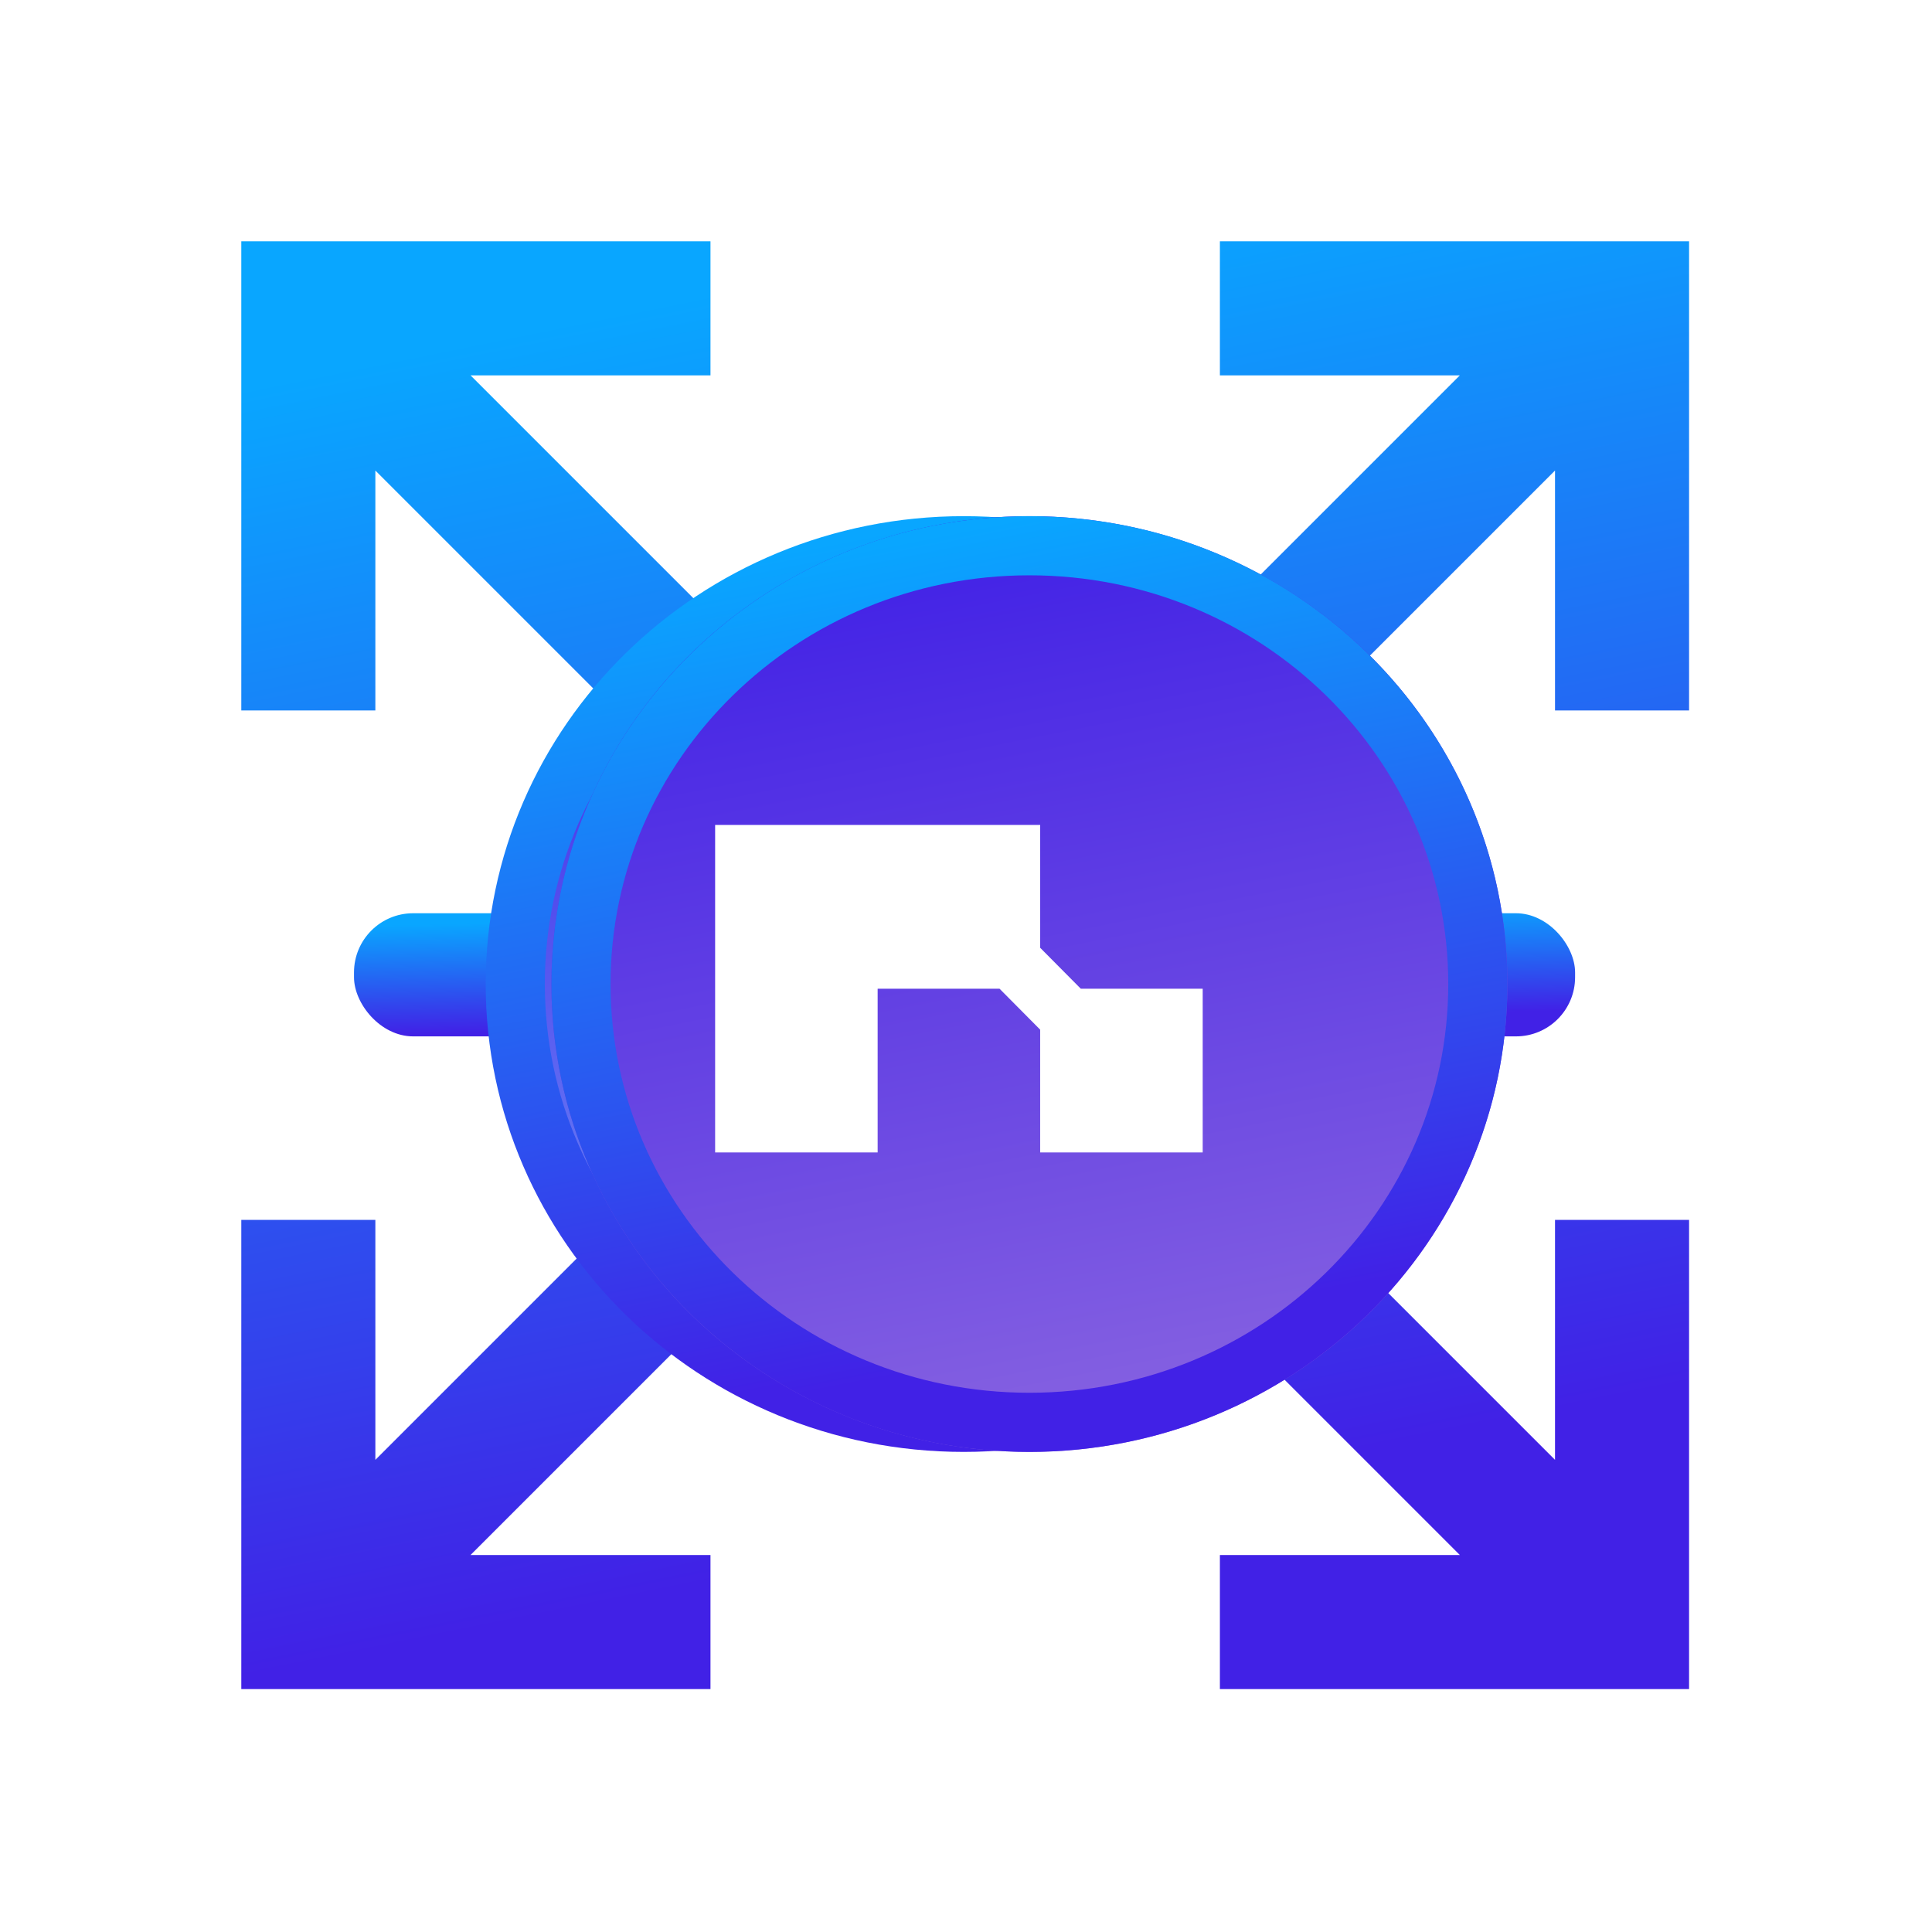
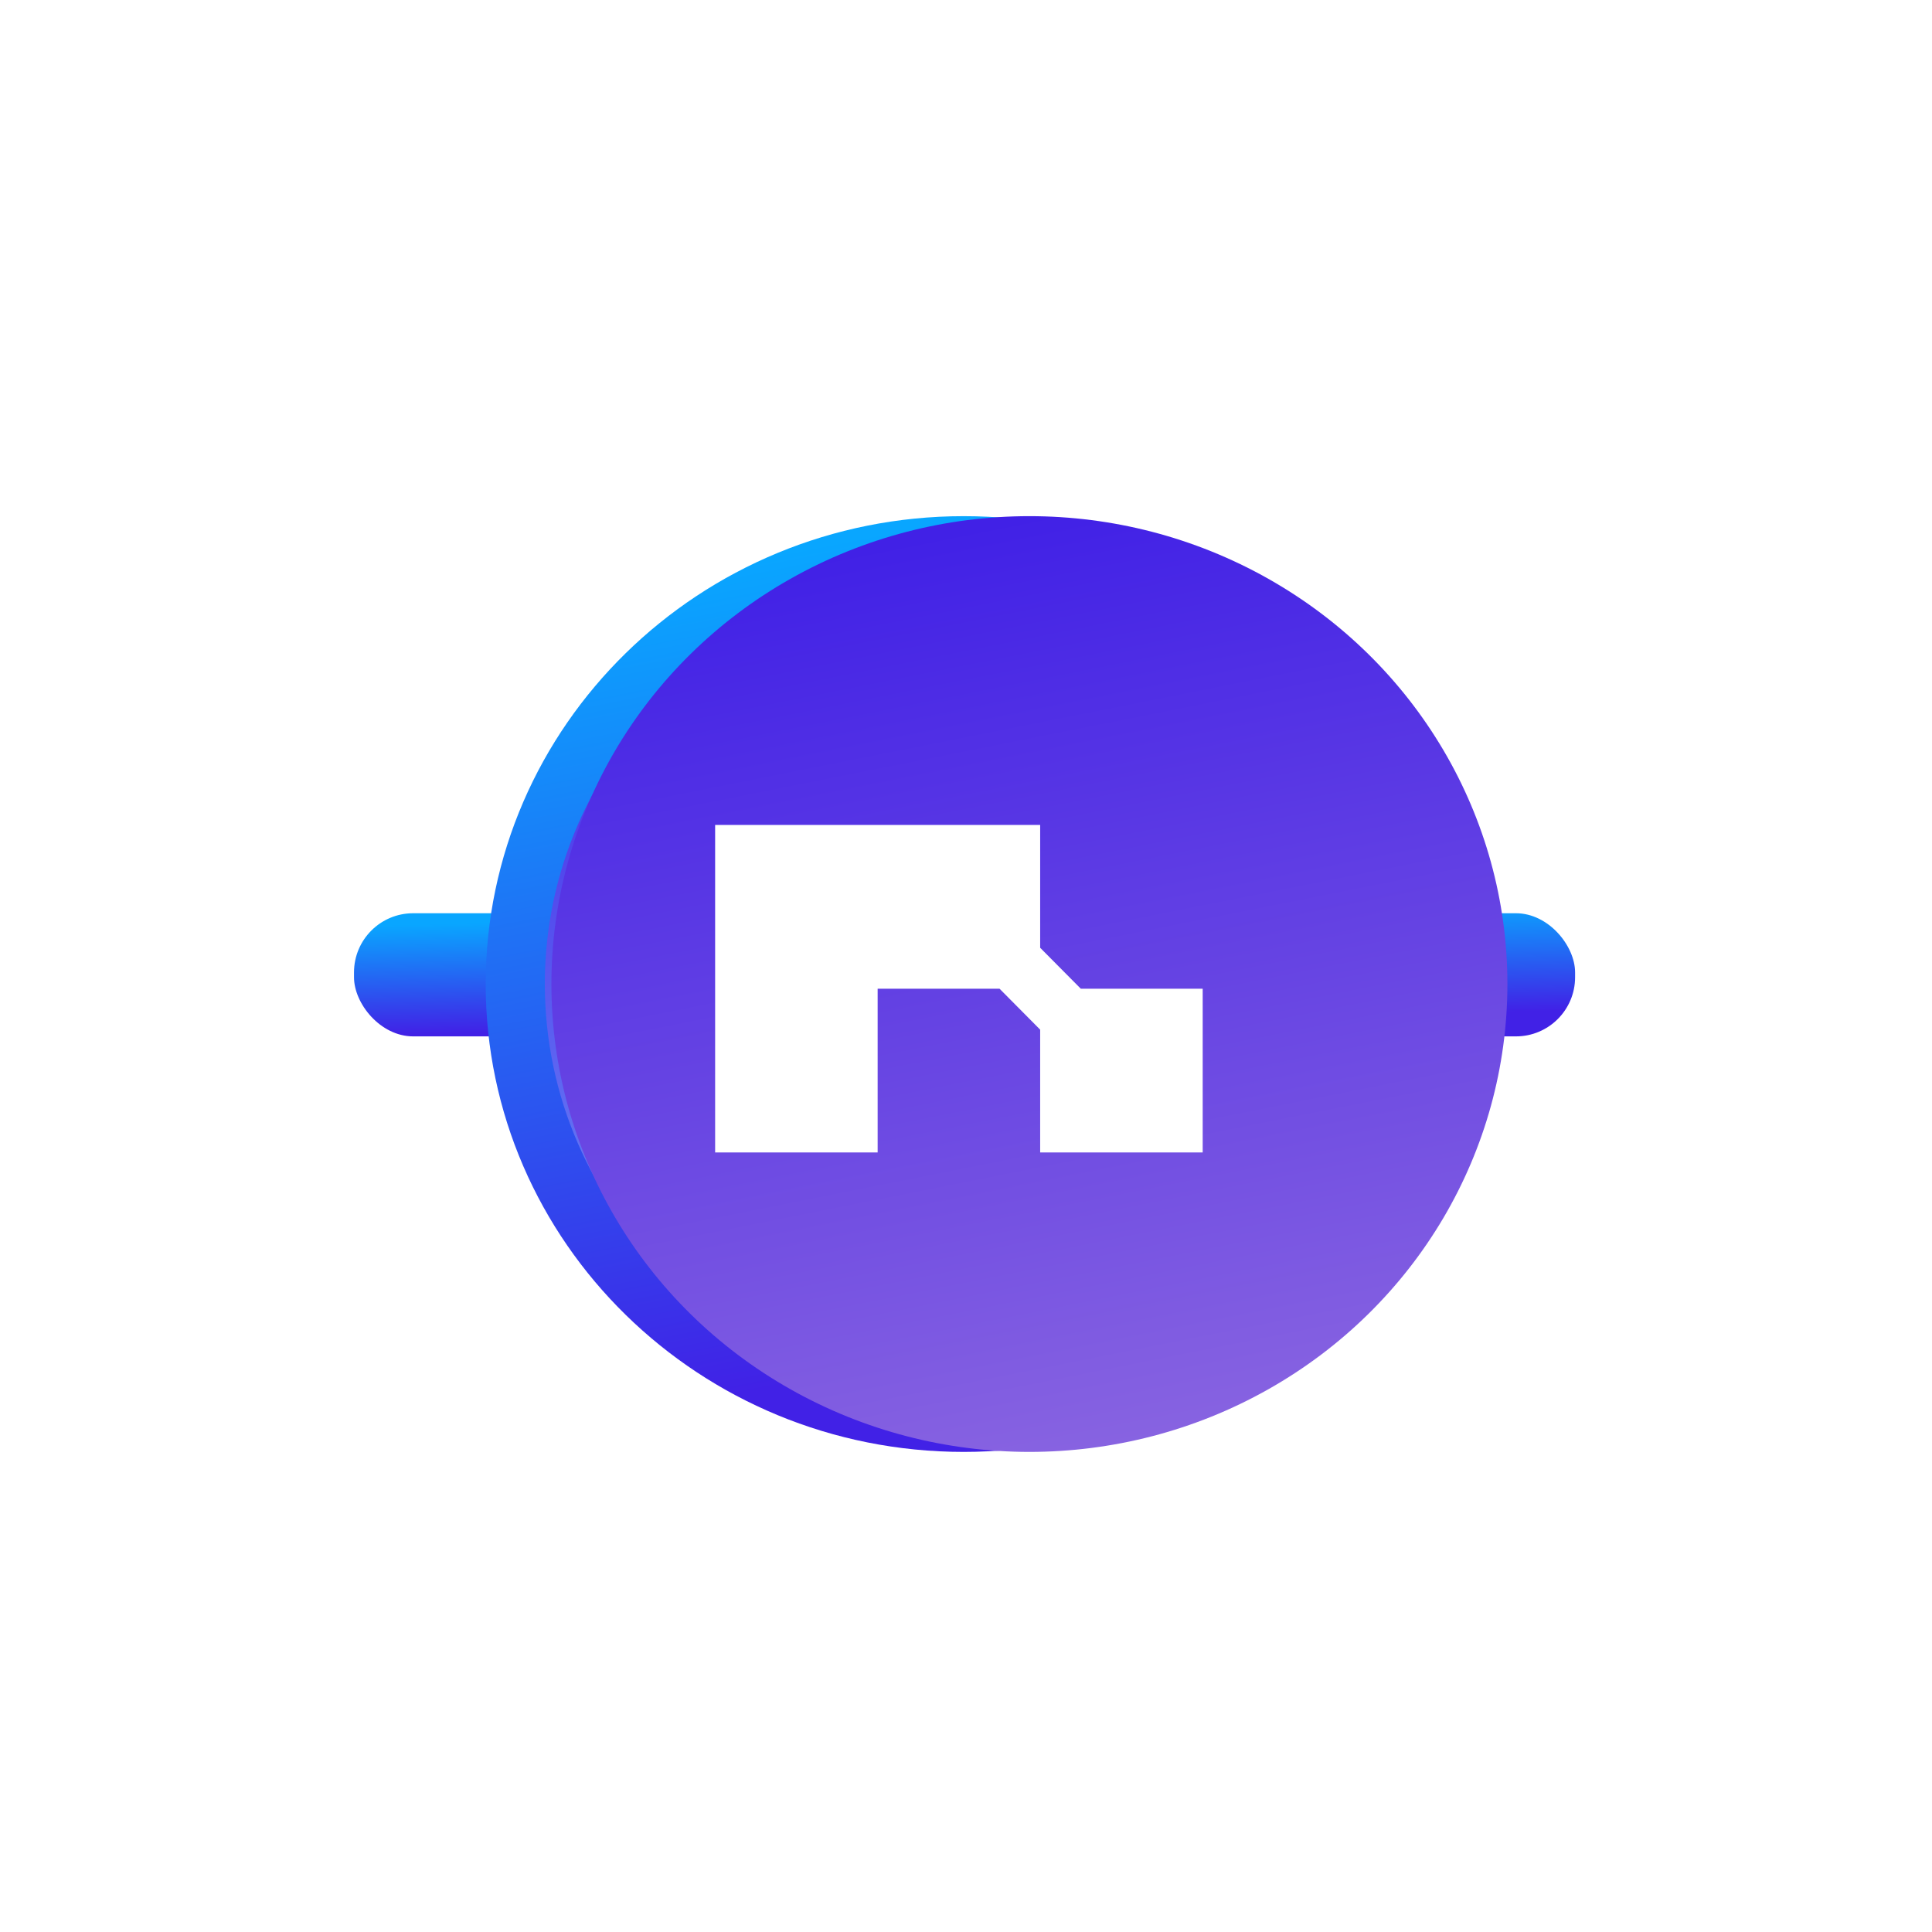
<svg xmlns="http://www.w3.org/2000/svg" width="294" height="294" viewBox="0 0 294 294" fill="none">
  <rect x="53.871" y="138.972" width="185.816" height="18.738" rx="9" fill="url(#paint0_linear_9_853)" />
  <mask id="mask0_9_853" style="mask-type:alpha" maskUnits="userSpaceOnUse" x="0" y="0" width="294" height="294">
    <rect width="293.752" height="293.752" fill="#D9D9D9" />
  </mask>
  <g mask="url(#mask0_9_853)">
-     <path d="M36.719 257.033V185.636H57.12V222.15L99.959 179.311L114.441 193.794L71.602 236.632H108.116V257.033H36.719ZM185.636 257.033V236.632H222.15L179.516 193.999L193.999 179.516L236.633 222.15V185.636H257.033V257.033H185.636ZM99.754 114.236L57.12 71.602V108.116H36.719V36.719H108.116V57.119H71.602L114.236 99.753L99.754 114.236ZM193.999 114.236L179.516 99.753L222.15 57.119H185.636V36.719H257.033V108.116H236.633V71.602L193.999 114.236Z" fill="url(#paint1_linear_9_853)" />
-   </g>
+     </g>
  <path d="M214.888 149.744C214.888 186.49 184.428 216.442 146.649 216.442C108.87 216.442 78.41 186.49 78.41 149.744C78.41 112.999 108.87 83.047 146.649 83.047C184.428 83.047 214.888 112.999 214.888 149.744Z" fill="url(#paint2_linear_9_853)" stroke="url(#paint3_linear_9_853)" stroke-width="9" />
-   <path d="M108.824 175.375V125.537H158.286V144.226L164.469 150.456H183.018V175.375H158.286V156.686L152.104 150.456H133.555V175.375H108.824Z" fill="white" />
  <g style="mix-blend-mode:hard-light" filter="url(#filter0_f_9_853)">
-     <path d="M108.824 175.375V125.537H158.286V144.226L164.469 150.456H183.018V175.375H158.286V156.686L152.104 150.456H133.555V175.375H108.824Z" fill="white" fill-opacity="0.19" />
    <path d="M108.824 175.375V125.537H158.286V144.226L164.469 150.456H183.018V175.375H158.286V156.686L152.104 150.456H133.555V175.375H108.824Z" stroke="black" />
  </g>
  <g style="mix-blend-mode:hard-light" filter="url(#filter1_f_9_853)">
    <g filter="url(#filter2_d_9_853)">
      <ellipse cx="146.649" cy="149.744" rx="72.739" ry="71.198" fill="url(#paint4_linear_9_853)" />
-       <path d="M214.888 149.744C214.888 186.49 184.428 216.442 146.649 216.442C108.87 216.442 78.41 186.49 78.41 149.744C78.41 112.999 108.87 83.047 146.649 83.047C184.428 83.047 214.888 112.999 214.888 149.744Z" stroke="url(#paint5_linear_9_853)" stroke-width="9" />
    </g>
    <path d="M108.824 175.375V125.537H158.286V144.226L164.469 150.456H183.018V175.375H158.286V156.686L152.104 150.456H133.555V175.375H108.824Z" fill="white" />
  </g>
  <defs>
    <filter id="filter0_f_9_853" x="81.924" y="98.637" width="127.994" height="103.638" filterUnits="userSpaceOnUse" color-interpolation-filters="sRGB">
      <feFlood flood-opacity="0" result="BackgroundImageFix" />
      <feBlend mode="normal" in="SourceGraphic" in2="BackgroundImageFix" result="shape" />
      <feGaussianBlur stdDeviation="13.45" result="effect1_foregroundBlur_9_853" />
    </filter>
    <filter id="filter1_f_9_853" x="46.71" y="51.347" width="199.879" height="196.795" filterUnits="userSpaceOnUse" color-interpolation-filters="sRGB">
      <feFlood flood-opacity="0" result="BackgroundImageFix" />
      <feBlend mode="normal" in="SourceGraphic" in2="BackgroundImageFix" result="shape" />
      <feGaussianBlur stdDeviation="13.6" result="effect1_foregroundBlur_9_853" />
    </filter>
    <filter id="filter2_d_9_853" x="73.91" y="73.547" width="160.479" height="152.395" filterUnits="userSpaceOnUse" color-interpolation-filters="sRGB">
      <feFlood flood-opacity="0" result="BackgroundImageFix" />
      <feColorMatrix in="SourceAlpha" type="matrix" values="0 0 0 0 0 0 0 0 0 0 0 0 0 0 0 0 0 0 127 0" result="hardAlpha" />
      <feOffset dx="10" />
      <feGaussianBlur stdDeviation="2.5" />
      <feComposite in2="hardAlpha" operator="out" />
      <feColorMatrix type="matrix" values="0 0 0 0 0 0 0 0 0 0 0 0 0 0 0 0 0 0 0.56 0" />
      <feBlend mode="normal" in2="BackgroundImageFix" result="effect1_dropShadow_9_853" />
      <feBlend mode="normal" in="SourceGraphic" in2="effect1_dropShadow_9_853" result="shape" />
    </filter>
    <linearGradient id="paint0_linear_9_853" x1="146.779" y1="138.972" x2="147.222" y2="160.526" gradientUnits="userSpaceOnUse">
      <stop stop-color="#09A6FF" />
      <stop offset="0.774" stop-color="#4121E6" />
    </linearGradient>
    <linearGradient id="paint1_linear_9_853" x1="146.876" y1="36.719" x2="196.447" y2="280.166" gradientUnits="userSpaceOnUse">
      <stop stop-color="#09A6FF" />
      <stop offset="0.774" stop-color="#4121E6" />
    </linearGradient>
    <linearGradient id="paint2_linear_9_853" x1="146.649" y1="78.547" x2="178.061" y2="236.157" gradientUnits="userSpaceOnUse">
      <stop stop-color="#4121E6" />
      <stop offset="1" stop-color="#80BBFF" />
    </linearGradient>
    <linearGradient id="paint3_linear_9_853" x1="146.649" y1="78.547" x2="178.061" y2="236.157" gradientUnits="userSpaceOnUse">
      <stop stop-color="#09A6FF" />
      <stop offset="0.774" stop-color="#4121E6" />
    </linearGradient>
    <linearGradient id="paint4_linear_9_853" x1="146.649" y1="78.547" x2="178.061" y2="236.157" gradientUnits="userSpaceOnUse">
      <stop stop-color="#4121E6" />
      <stop offset="1" stop-color="#916CE0" />
    </linearGradient>
    <linearGradient id="paint5_linear_9_853" x1="146.649" y1="78.547" x2="178.061" y2="236.157" gradientUnits="userSpaceOnUse">
      <stop stop-color="#09A6FF" />
      <stop offset="0.774" stop-color="#4121E6" />
    </linearGradient>
  </defs>
</svg>